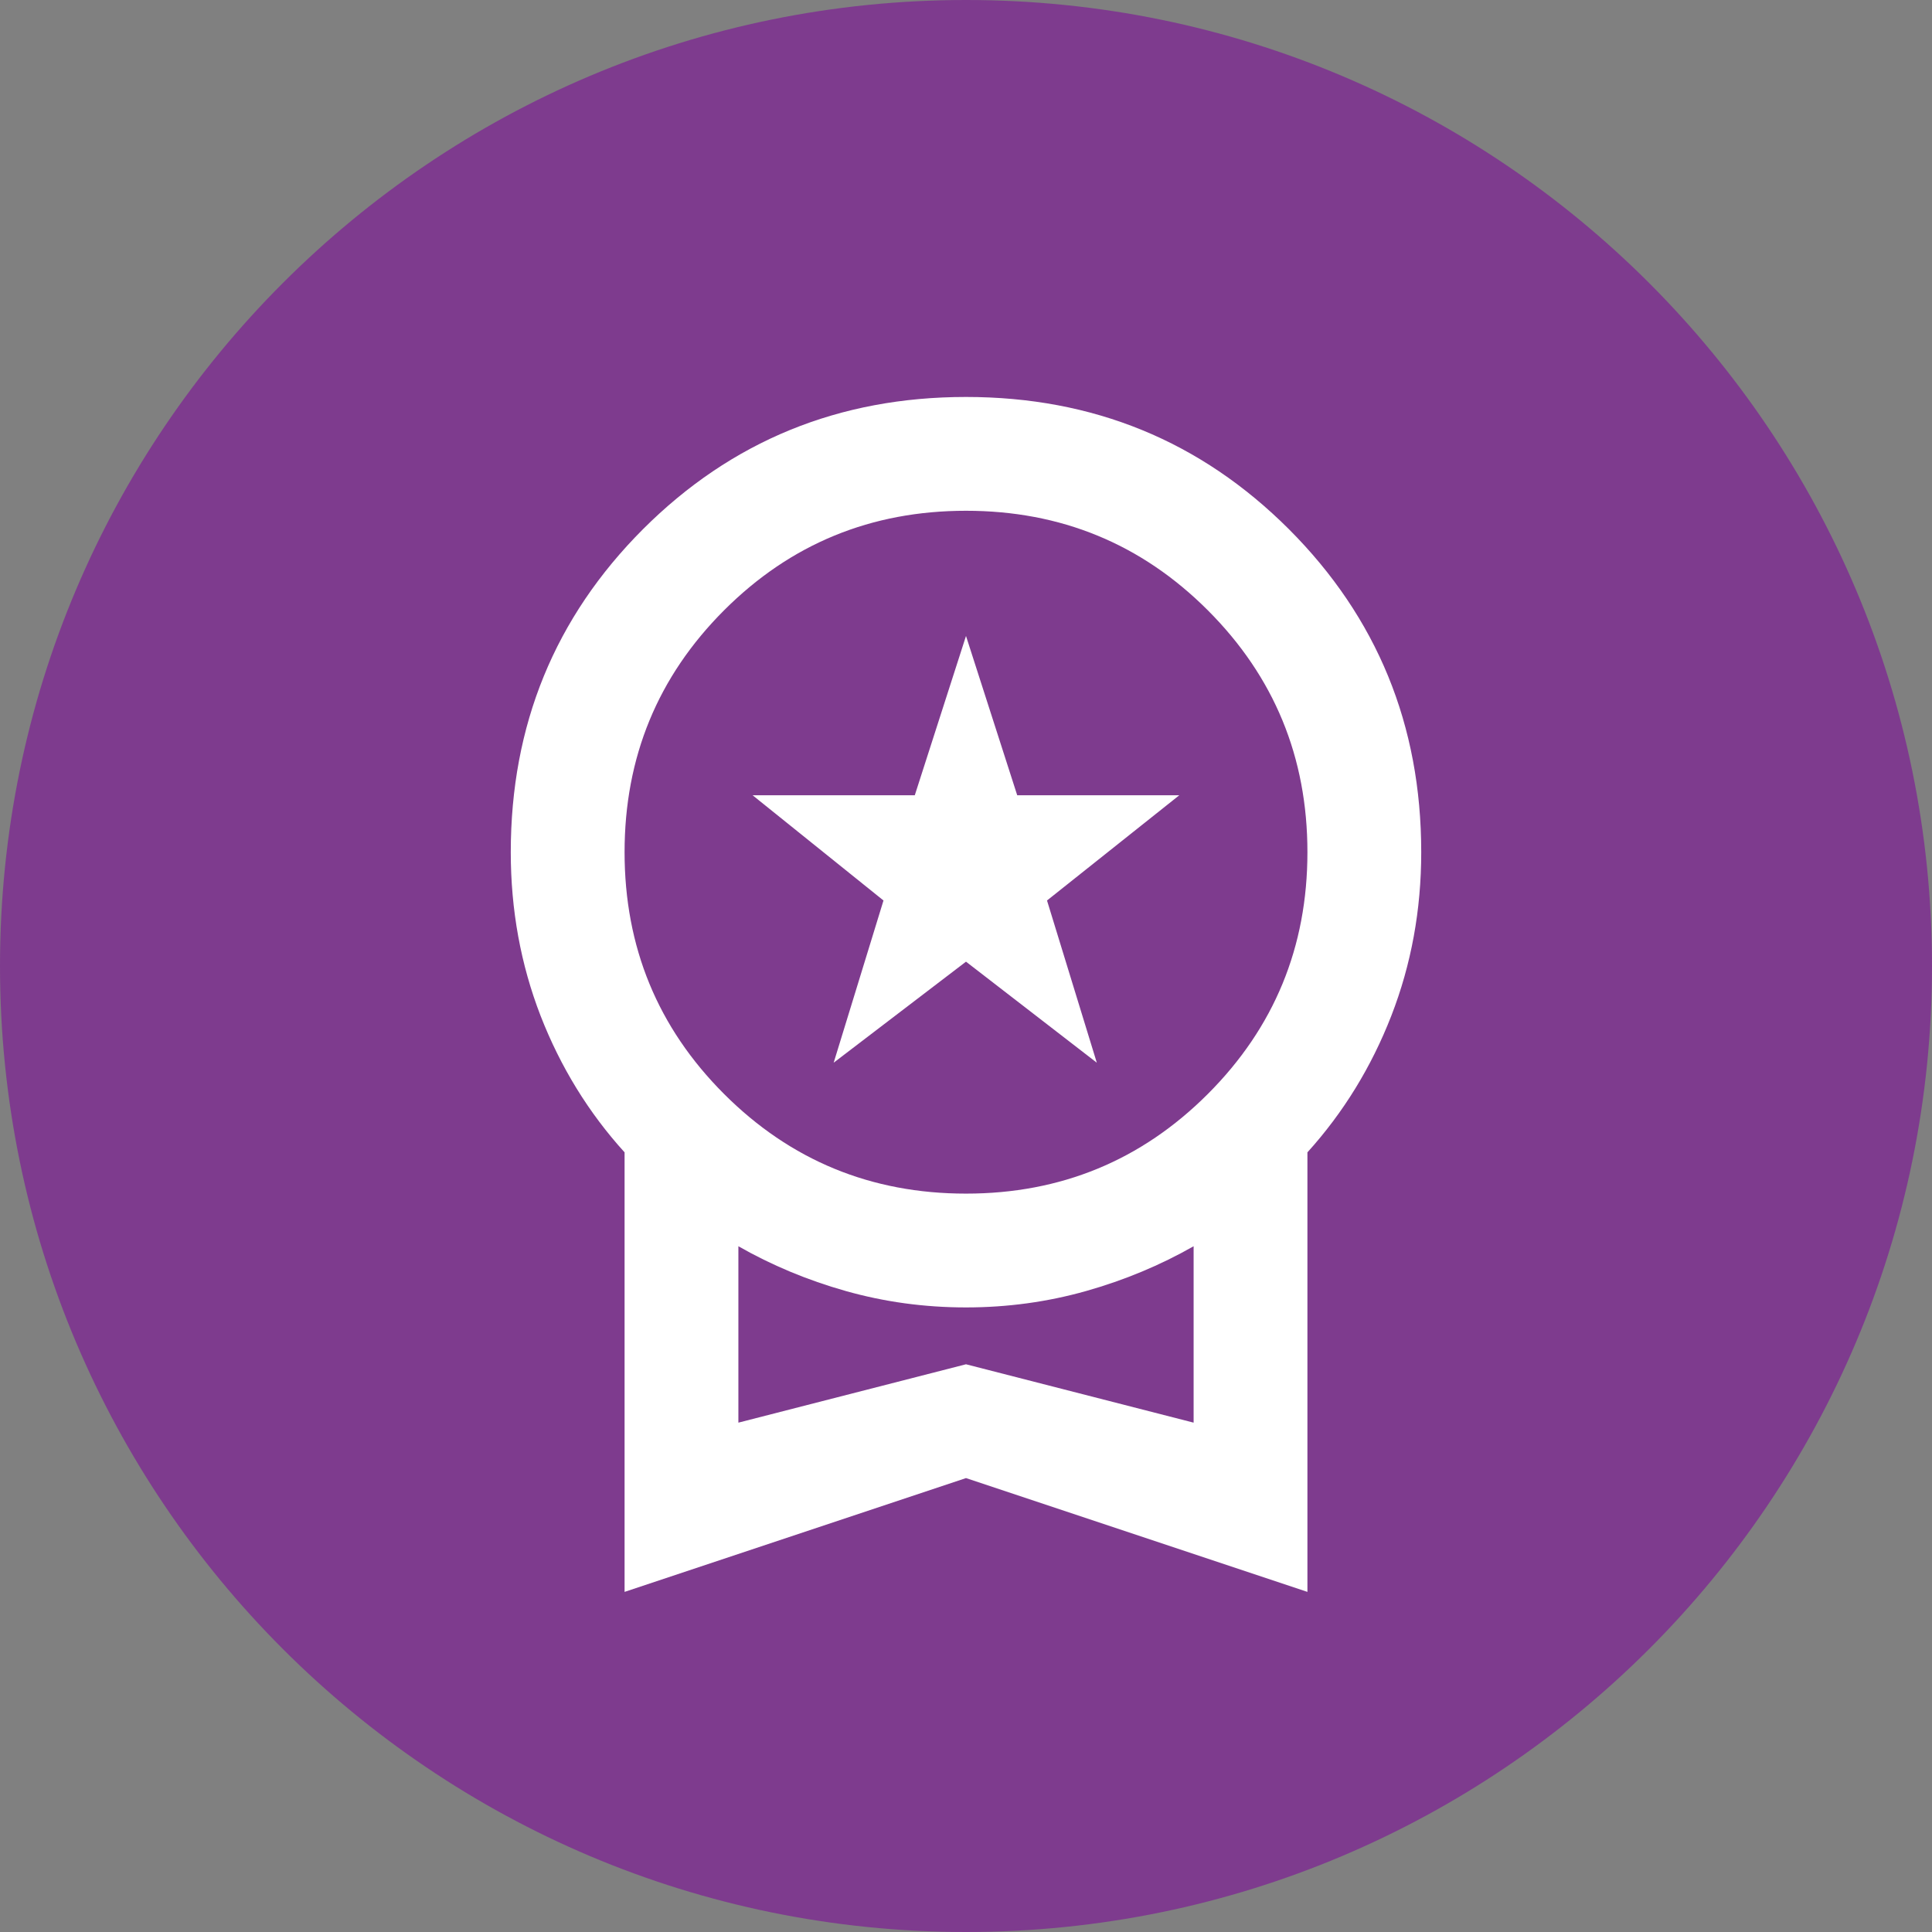
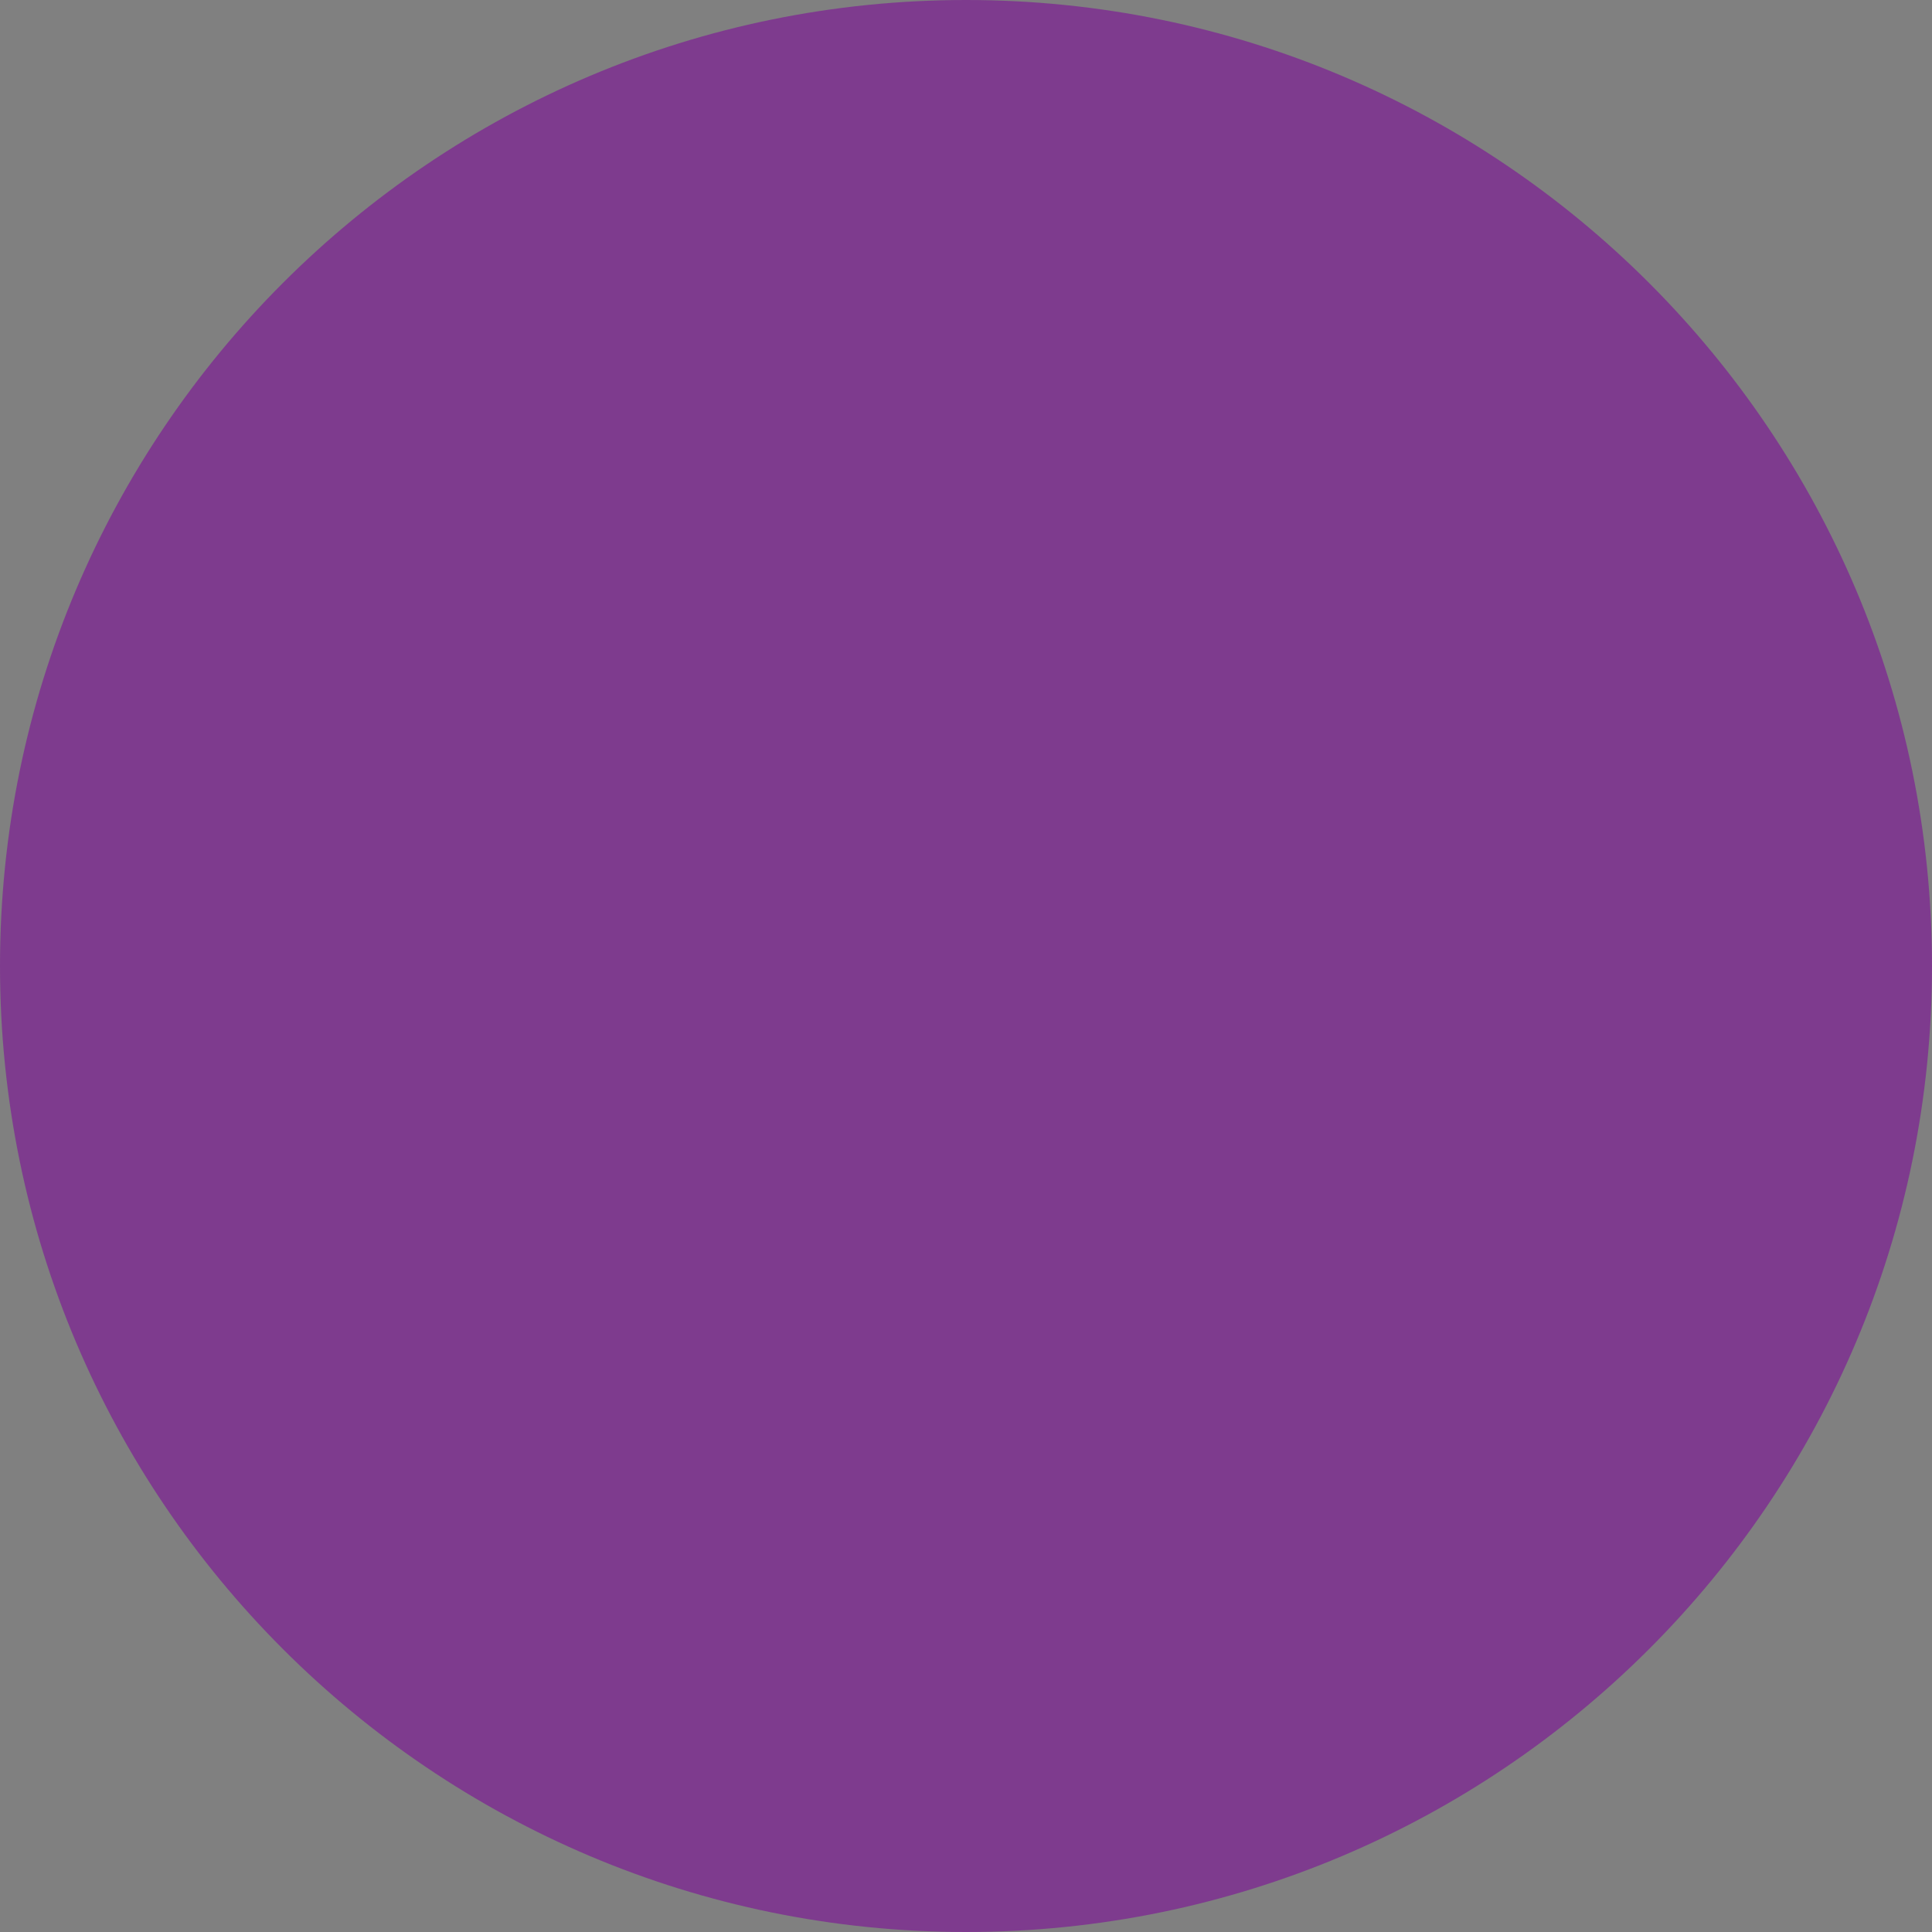
<svg xmlns="http://www.w3.org/2000/svg" width="100" viewBox="0 0 75 75" height="100" preserveAspectRatio="xMidYMid meet">
  <rect x="0" y="0" width="75" height="75" fill="#808080" stroke="none" />
  <defs>
    <clipPath id="5190d9d861">
      <path d="M 37.5 0 C 16.789 0 0 16.789 0 37.5 C 0 58.211 16.789 75 37.5 75 C 58.211 75 75 58.211 75 37.5 C 75 16.789 58.211 0 37.5 0 Z M 37.5 0 " clip-rule="nonzero" />
    </clipPath>
  </defs>
  <g clip-path="url(#5190d9d861)">
    <rect x="-7.5" width="90" fill="#7e3b8e" y="-7.5" height="90" fill-opacity="1" />
  </g>
-   <path fill="#ffffff" d="M 32.363 41.254 L 34.297 34.957 L 29.215 30.871 L 35.512 30.871 L 37.5 24.688 L 39.488 30.871 L 45.781 30.871 L 40.645 34.957 L 42.578 41.254 L 37.5 37.332 Z M 24.246 61.797 L 24.246 44.734 C 22.844 43.188 21.758 41.418 20.984 39.43 C 20.215 37.441 19.828 35.324 19.828 33.082 C 19.828 28.148 21.539 23.969 24.961 20.543 C 28.387 17.121 32.566 15.41 37.5 15.41 C 42.434 15.41 46.609 17.121 50.035 20.543 C 53.457 23.969 55.172 28.148 55.172 33.082 C 55.172 35.324 54.785 37.441 54.012 39.43 C 53.238 41.418 52.152 43.188 50.754 44.734 L 50.754 61.797 L 37.5 57.379 Z M 37.5 46.336 C 41.18 46.336 44.309 45.047 46.887 42.469 C 49.465 39.891 50.754 36.762 50.754 33.082 C 50.754 29.398 49.465 26.27 46.887 23.691 C 44.309 21.113 41.18 19.828 37.5 19.828 C 33.816 19.828 30.688 21.113 28.109 23.691 C 25.531 26.27 24.246 29.398 24.246 33.082 C 24.246 36.762 25.531 39.891 28.109 42.469 C 30.688 45.047 33.816 46.336 37.5 46.336 Z M 28.664 55.227 L 37.5 52.961 L 46.336 55.227 L 46.336 48.379 C 45.047 49.113 43.656 49.695 42.164 50.117 C 40.672 50.539 39.117 50.754 37.5 50.754 C 35.879 50.754 34.324 50.539 32.832 50.117 C 31.34 49.695 29.949 49.113 28.664 48.379 Z M 37.5 51.801 Z M 37.5 51.801 " fill-opacity="1" fill-rule="nonzero" />
</svg>